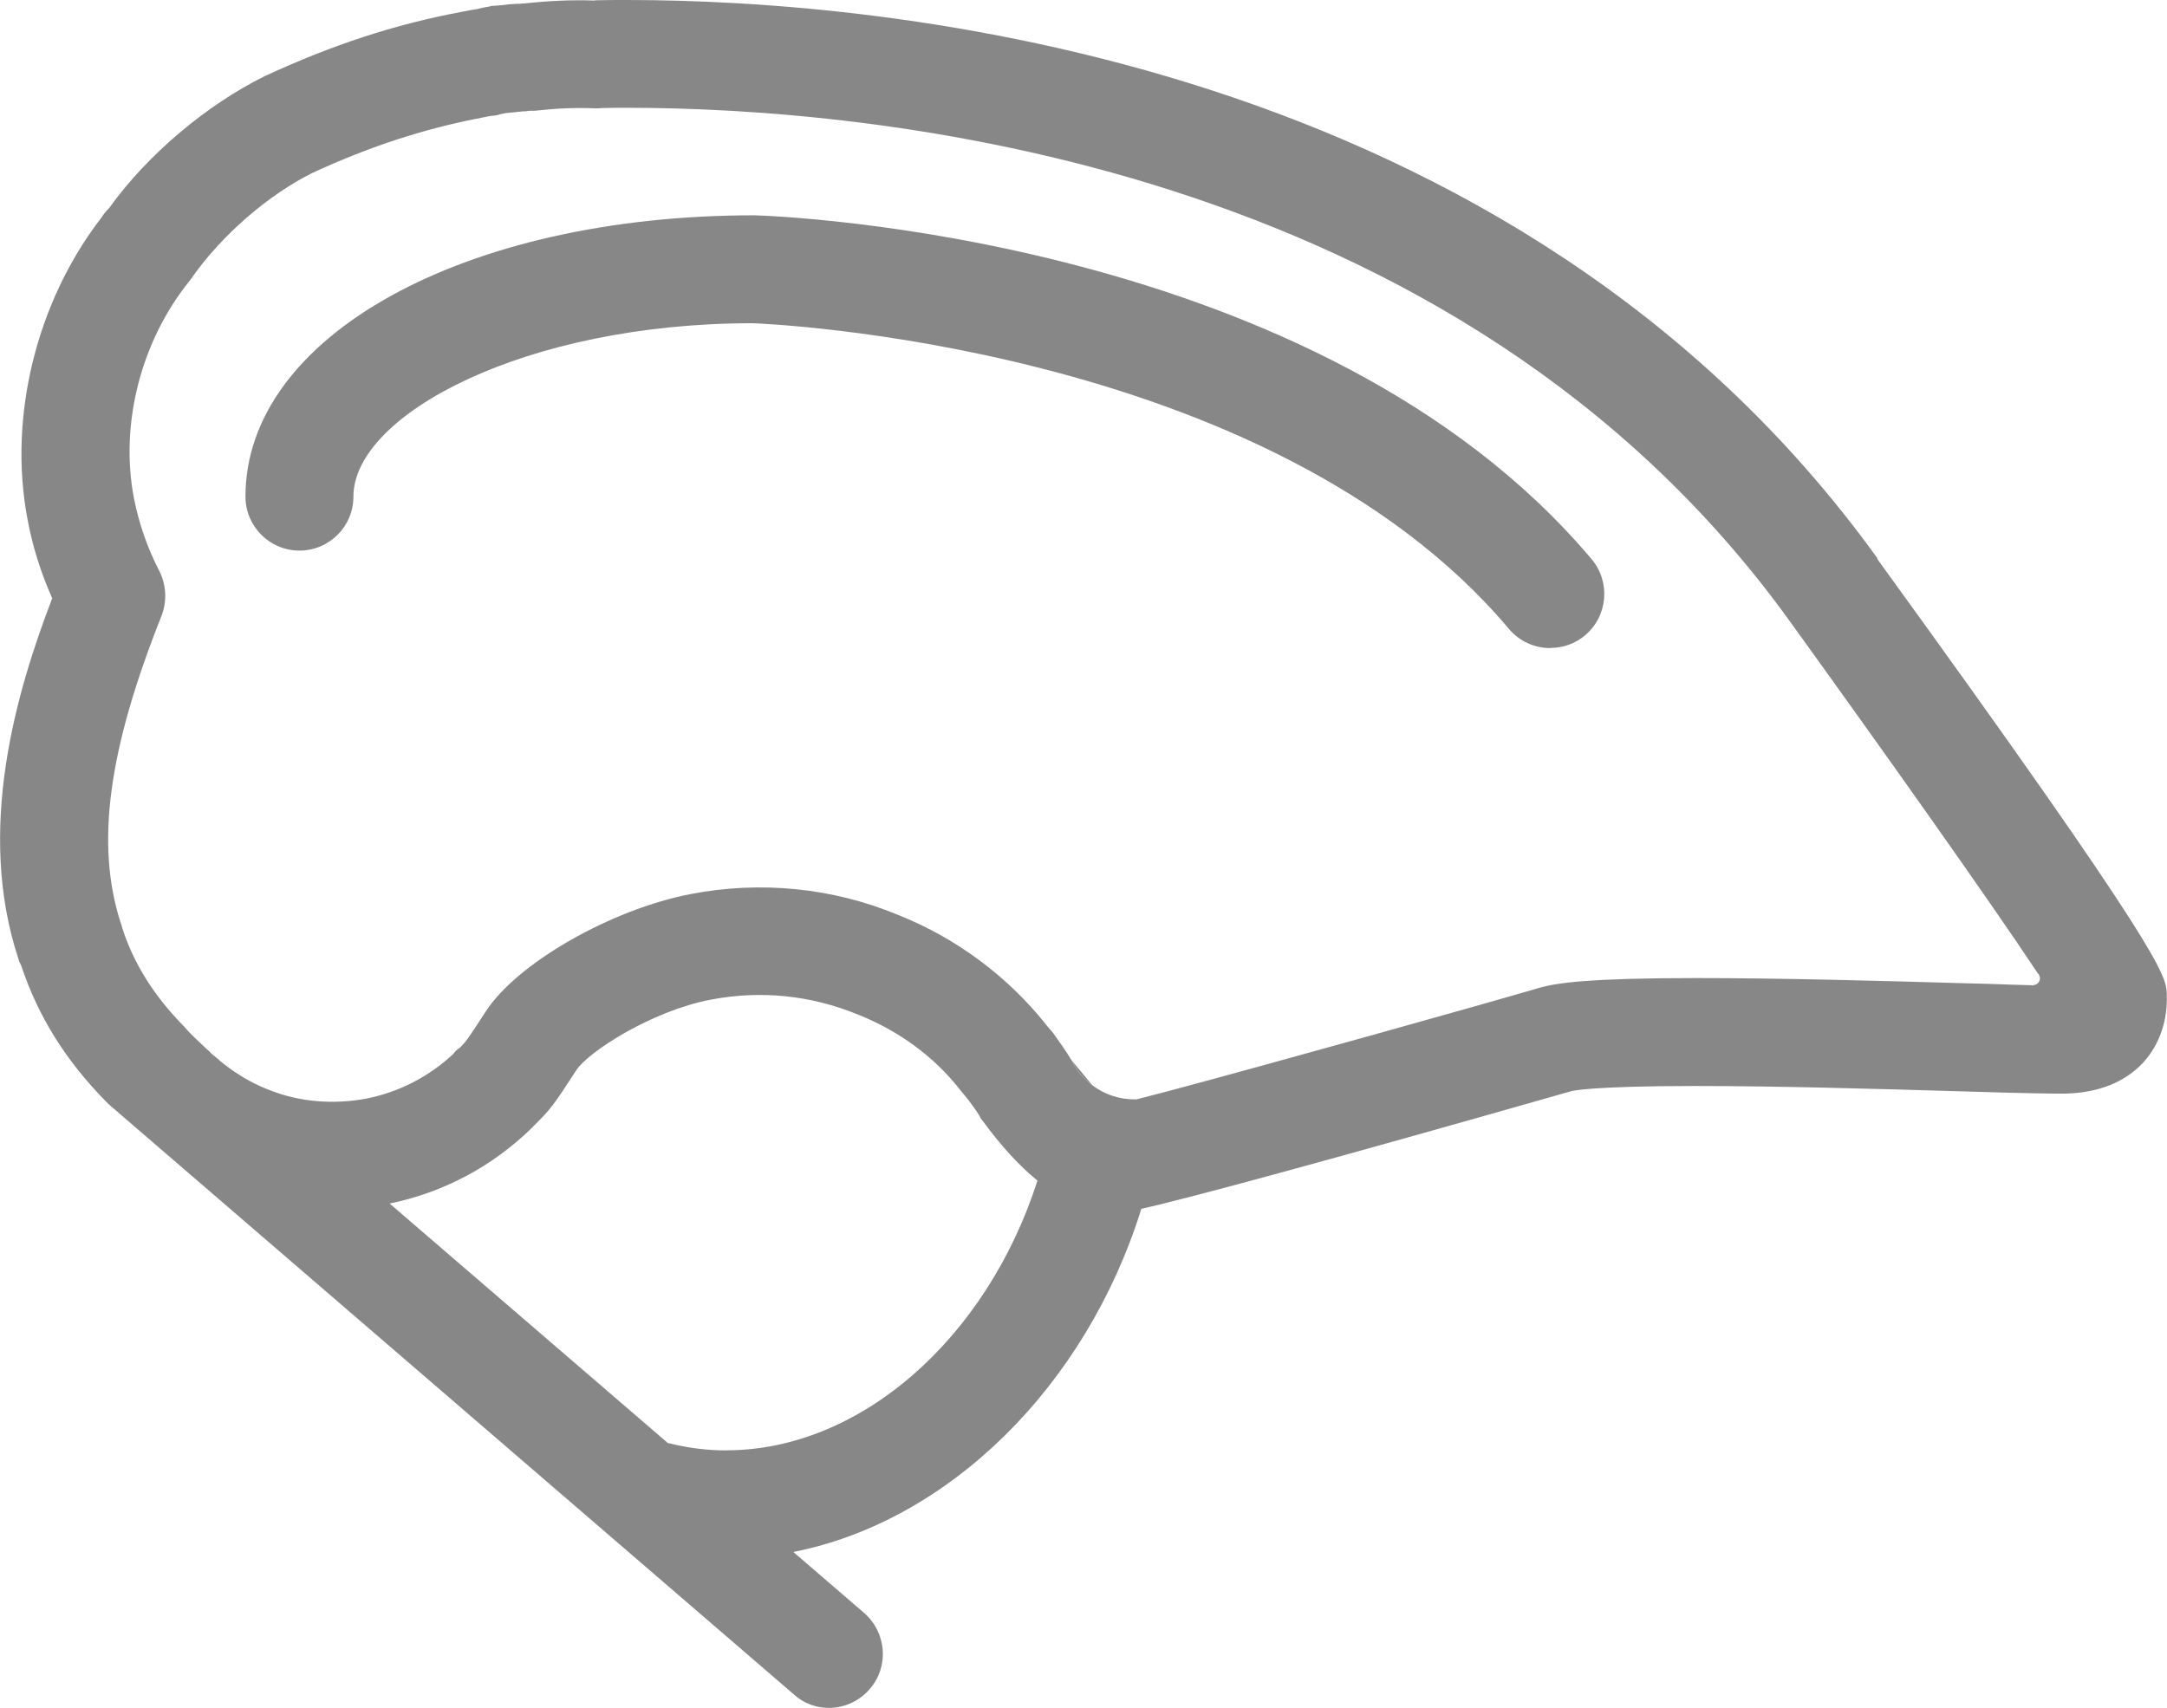
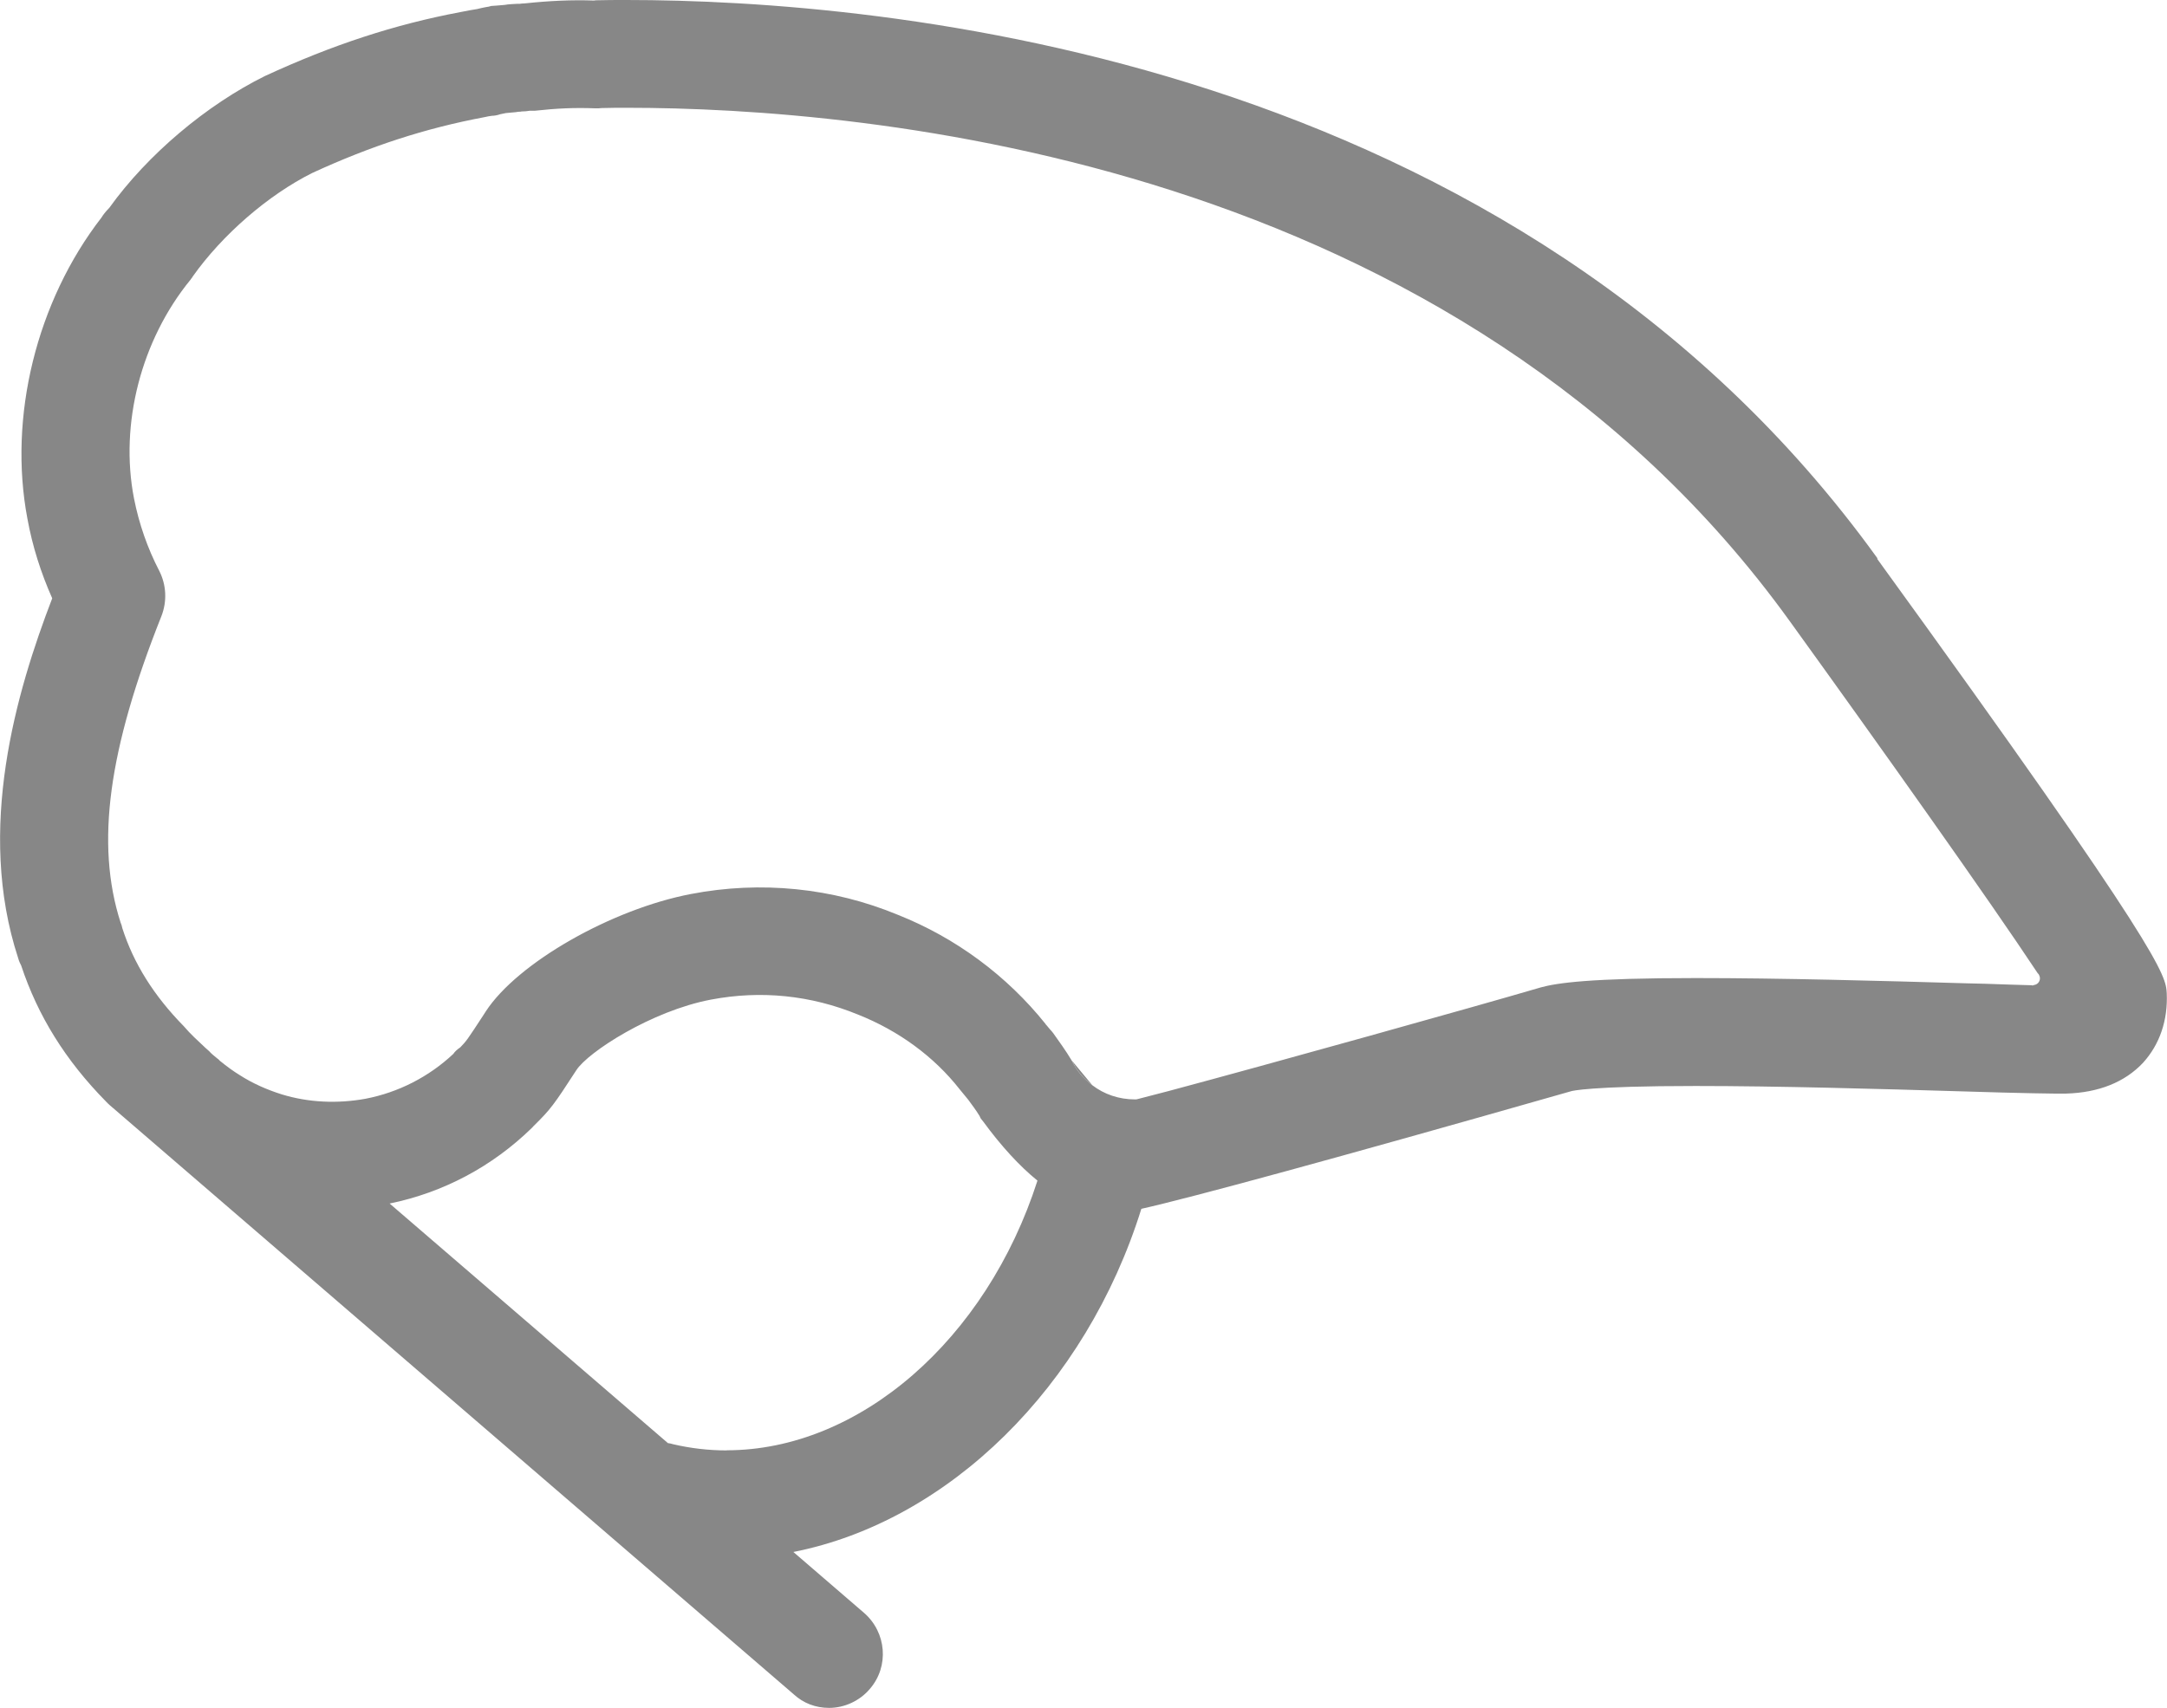
<svg xmlns="http://www.w3.org/2000/svg" id="Livello_1" data-name="Livello 1" viewBox="0 0 159.79 125.98">
  <defs>
    <clipPath id="clippath">
      <rect y="0" width="159.79" height="125.97" style="fill: none;" />
    </clipPath>
    <clipPath id="clippath-1">
      <rect y="0" width="159.78" height="125.97" style="fill: none;" />
    </clipPath>
  </defs>
  <g id="casco_bici" data-name="casco bici">
    <g style="clip-path: url(#clippath);">
      <g style="clip-path: url(#clippath-1);">
        <path d="m79.03,78.22c.35.72.86,1.34,1.51,1.82l-1.51-1.82Z" style="fill: #878787;" />
        <path d="m149.8,72.68s.05.02.08.02t.03-.02h-.11Z" style="fill: #878787;" />
        <path d="m149.95,72.67s-.02.02-.03,0t-.03.02s-.04,0-.08-.02c-.96-.03-2.14-.06-3.44-.11l-1.26-.03c-6.45-.19-13.85-.39-20.06-.39-7.85,0-10.24.36-11.44.69-4.52,1.33-20.02,5.66-27.43,7.64-.89.23-1.69.44-2.31.6-.05.02-.11.02-.18.02-1.19,0-2.28-.38-3.15-1.05-.65-.48-1.16-1.09-1.51-1.81-.46-.77-.94-1.42-1.37-2.03-.03-.03-.16-.21-.19-.22l-.3-.36h0s-.07-.06-.07-.09c-2.85-3.56-6.61-6.35-10.88-8.05-4.82-2-10.12-2.53-15.27-1.54-5.86,1.12-12.8,5.08-15.13,8.66l-.16.25c-1.19,1.82-1.26,1.93-1.72,2.4-.21.14-.42.33-.51.48-1.82,1.71-4.08,2.85-6.47,3.31-2.09.38-4.22.28-6.18-.32-1.11-.35-2.15-.81-3.1-1.42-.46-.28-.94-.63-1.47-1.06-.06-.08-.13-.13-.2-.18-.19-.16-.43-.34-.59-.53l-.27-.24c-.56-.53-1.12-1.03-1.59-1.59-2.22-2.26-3.71-4.65-4.54-7.24-.03-.15-.07-.29-.13-.42-1.86-5.8-.9-12.76,3.01-22.59.43-1.1.37-2.31-.16-3.35-.86-1.66-1.49-3.46-1.86-5.34-1.07-5.49.53-11.68,4.16-16.12.03-.02.03-.03.03-.05.06-.06.13-.16.13-.18,2.19-3.1,5.58-6.03,8.82-7.65,4.32-1.99,8.34-3.3,12.71-4.12.19-.05.4-.08.56-.1.14,0,.4-.04.58-.11l.43-.09c.16-.02.36-.03.76-.07.07-.02.19-.03.23-.03.08,0,.11,0,.18-.02.19,0,.43-.02.58-.05.15,0,.28,0,.37,0,1.63-.18,2.96-.24,4.48-.18.18,0,.33,0,.48-.02.59-.02,1.29-.02,1.84-.02,17.59,0,61.15,3.7,85.77,37.89,6.68,9.26,14.67,20.51,18.27,25.95.07.05.1.12.12.18.03.07.04.13.04.19,0,.26-.2.47-.44.49m-96.38,34.33c-1.37,0-2.7-.16-3.98-.46-.1-.03-.24-.07-.37-.08l-20.52-17.67c3.95-.81,7.56-2.72,10.49-5.58l.13-.14c1.26-1.24,1.49-1.56,3.15-4.12.86-1.33,5.54-4.37,9.92-5.2,3.68-.7,7.35-.33,10.84,1.1,3,1.19,5.61,3.1,7.5,5.51l.64.78c.28.38.58.78.83,1.19,0,.02.09.18.09.19l.17.21c1.34,1.83,2.69,3.3,4.01,4.37-3.77,11.74-13.14,19.89-22.92,19.89m84.86-65.79C111.65,4.02,65.02,0,46.19,0c-.76,0-1.53,0-2.18.02-.03,0-.14,0-.21.02-1.63-.06-3.31.02-5.1.21-.14,0-.3.02-.37.03h-.18c-.33.02-.67.03-.92.08-.54.05-.83.07-1.01.08l-.18.05s-.31.04-.87.18c-.3.04-.63.11-1.16.21-4.95.93-9.52,2.44-14.48,4.73-4.3,2.13-8.65,5.79-11.47,9.72-.27.27-.48.55-.58.72C2.69,22.24.6,30.75,2.02,38.25c.37,2.04,1,4.01,1.83,5.88-2.65,6.9-5.63,17.03-2.51,26.54.06.23.16.43.22.54,1.23,3.71,3.26,6.99,6.25,10.03.09.1.19.19.3.29l50.43,43.45c.7.64,1.59.99,2.6.99,1.13,0,2.26-.52,3-1.4,1.44-1.66,1.23-4.17-.43-5.61l-5.21-4.49c11.45-2.26,21.57-12.2,25.66-25.31,3.59-.8,14.46-3.76,30.83-8.43l.88-.25s1.26-.38,9.16-.38c6.08,0,13.41.21,19.78.4,4.01.13,7.08.18,7.54.16,2.39-.07,4.32-.83,5.68-2.28,1.22-1.35,1.83-3.12,1.74-5.13-.08-1.32-.18-2.82-21.35-32.03" style="fill: #878787;" />
-         <path d="m114.31,47.8c-1.14,0-2.26-.48-3.05-1.42-17.81-21.15-55.39-22.53-55.76-22.54-16.79,0-29.44,6.75-29.44,12.79,0,2.2-1.78,3.98-3.98,3.98s-3.98-1.79-3.98-3.98c0-11.84,16.13-20.75,37.52-20.75,1.81.05,41.66,1.53,61.74,25.36,1.42,1.69,1.2,4.2-.48,5.62-.74.63-1.66.93-2.56.93" style="fill: #878787;" />
      </g>
    </g>
  </g>
</svg>